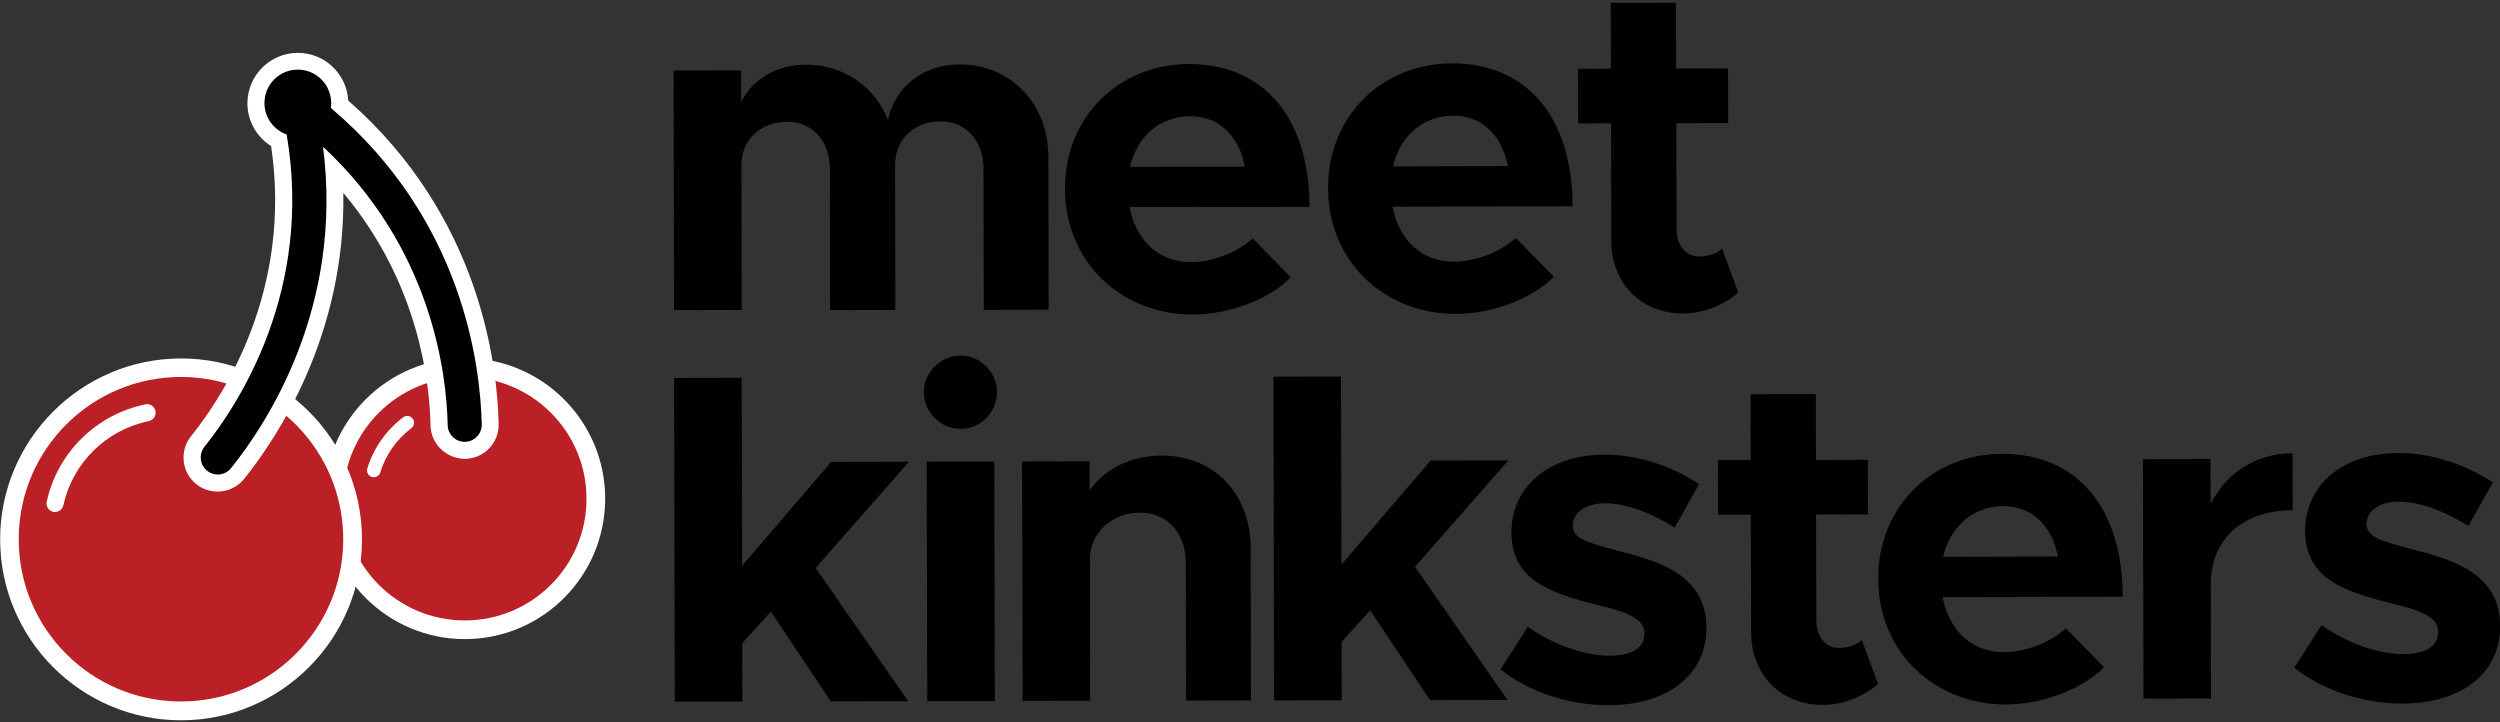
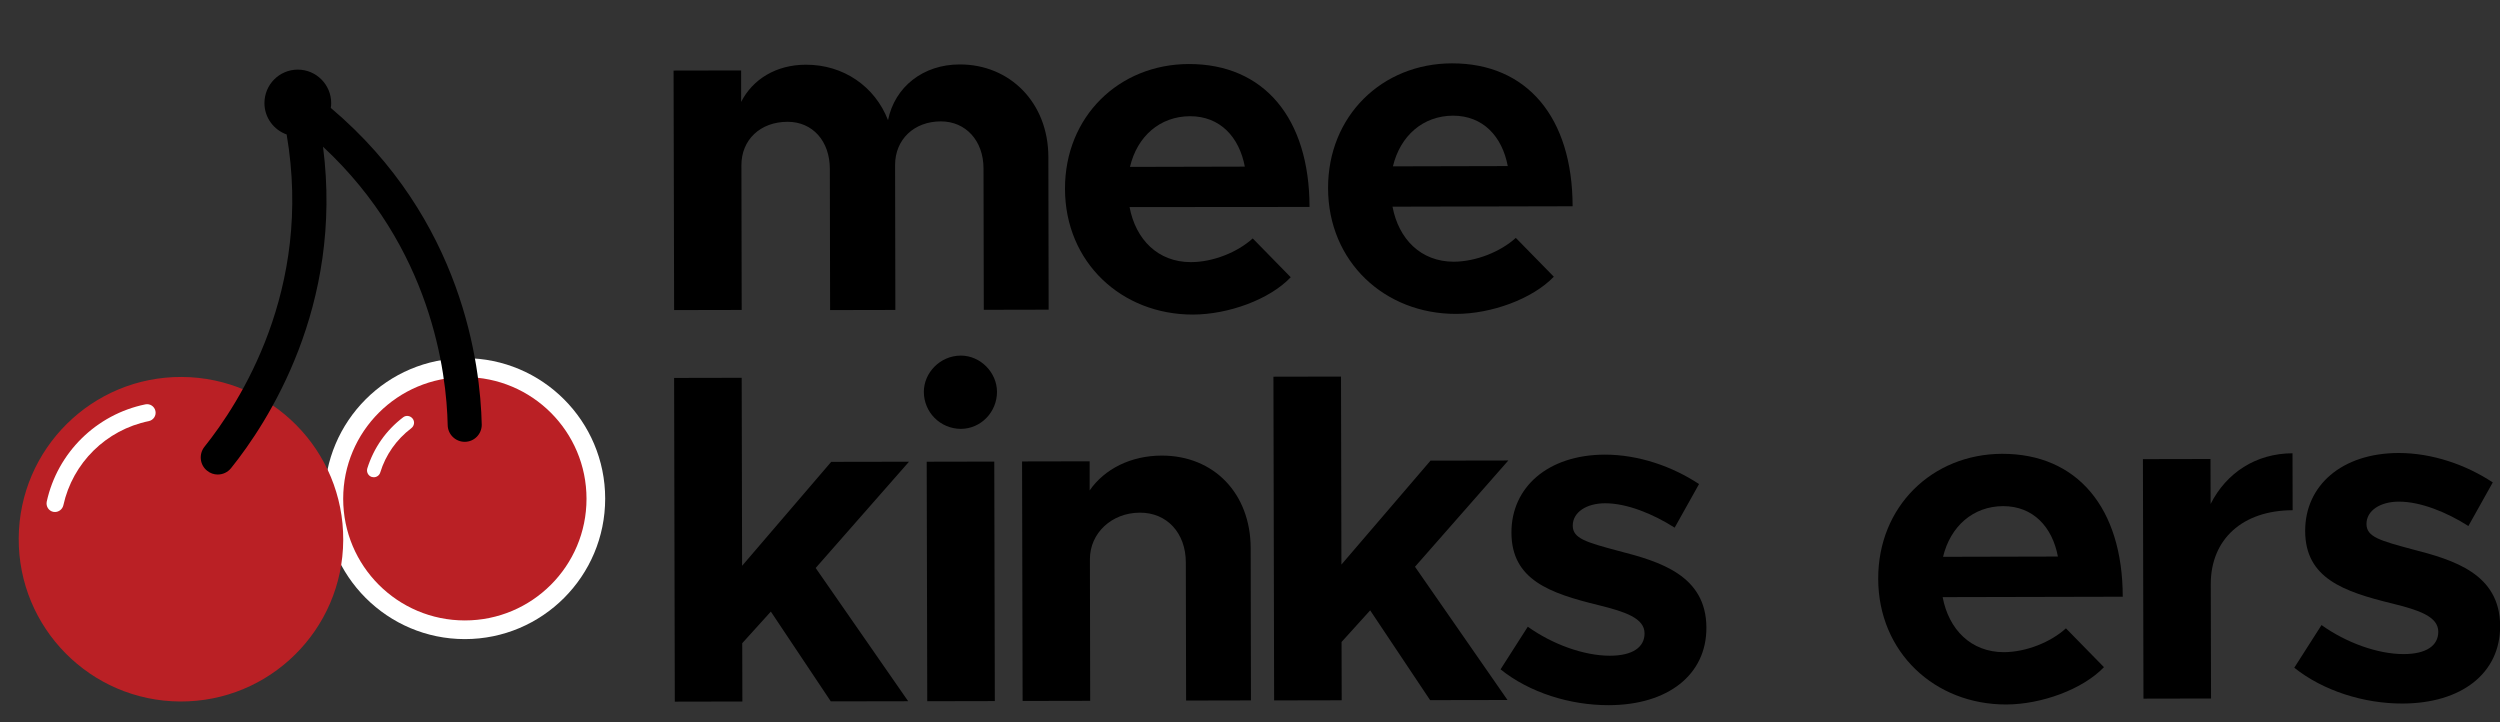
<svg xmlns="http://www.w3.org/2000/svg" version="1.1" data-id="Layer_1" x="0px" y="0px" viewBox="0 0 183.5 53" style="enable-background:new 0 0 183.5 53;" xml:space="preserve">
  <rect x="0" y="0" width="183.5" height="53" fill="#333333" stroke="none" />
  <style type="text/css">
	.st0{fill:#FFFFFF;}
	.st1{fill:#BA2025;}
</style>
  <g>
    <g>
      <g>
        <path d="M76.95,11.51l0.02,11.22l-4.76,0.01l-0.02-10.37c0-2.04-1.3-3.46-3.13-3.46c-1.97,0-3.36,1.33-3.36,3.2l0.02,10.64     l-4.79,0.01L60.91,12.4c0-2.04-1.26-3.46-3.1-3.46c-2.01,0-3.4,1.33-3.39,3.2l0.02,10.61l-4.96,0.01L49.44,5.18l4.96-0.01l0,2.31     c0.85-1.67,2.58-2.73,4.75-2.73c2.75-0.01,5.07,1.59,6.03,4.07c0.5-2.45,2.58-4.09,5.26-4.09C74.12,4.72,76.94,7.53,76.95,11.51z     " />
        <path d="M91.95,17.5l2.79,2.85c-1.56,1.64-4.58,2.73-7.17,2.74c-5.24,0.01-9.39-3.82-9.4-9.23c-0.01-5.3,3.96-9.15,9.09-9.16     c5.51-0.01,8.85,3.96,8.86,10.49L82.91,15.2c0.45,2.38,2.08,4.04,4.5,4.04C89.03,19.24,90.83,18.52,91.95,17.5z M82.94,12.25     l8.43-0.02c-0.41-2.17-1.81-3.7-4.02-3.7C85.14,8.54,83.47,10,82.94,12.25z" />
        <path d="M111.26,17.46l2.79,2.85c-1.56,1.63-4.58,2.73-7.17,2.73c-5.24,0.01-9.39-3.82-9.4-9.23c-0.01-5.3,3.96-9.15,9.09-9.16     c5.51-0.01,8.85,3.96,8.86,10.49l-13.22,0.03c0.45,2.38,2.08,4.04,4.5,4.04C108.34,19.2,110.14,18.48,111.26,17.46z      M102.24,12.21l8.43-0.02c-0.41-2.17-1.81-3.7-4.02-3.7C104.45,8.5,102.78,9.96,102.24,12.21z" />
-         <path d="M127.59,21.47c-1.02,0.92-2.62,1.54-4.01,1.54c-3.13,0.01-5.31-2.2-5.31-5.36l-0.02-8.6l-2.41,0.01l-0.01-4.01l2.41-0.01     l-0.01-4.83l4.79-0.01l0.01,4.83l3.81-0.01l0.01,4.01l-3.81,0.01l0.02,7.82c0,1.16,0.72,1.97,1.64,1.97     c0.68,0,1.36-0.24,1.7-0.58L127.59,21.47z" />
        <path d="M49.48,27.74l4.96-0.01l0.03,13.8l6.54-7.63l5.71-0.01l-6.85,7.8l6.79,9.78l-5.68,0.01l-4.4-6.59l-2.1,2.32l0.01,4.28     l-4.96,0.01L49.48,27.74z" />
        <path d="M67.81,28.76c0-1.39,1.18-2.65,2.71-2.66c1.46,0,2.65,1.25,2.66,2.65c0,1.5-1.18,2.72-2.65,2.73     C69,31.47,67.81,30.25,67.81,28.76z M68.02,33.89l4.96-0.01l0.04,17.58l-4.96,0.01L68.02,33.89z" />
        <path d="M91.8,40.23l0.02,11.18l-4.76,0.01l-0.02-10.13c0-2.18-1.4-3.67-3.37-3.66c-2.07,0-3.67,1.5-3.67,3.41l0.02,10.4     l-4.96,0.01l-0.04-17.58l4.96-0.01l0,2.14c1.08-1.57,3.02-2.56,5.3-2.56C89.1,33.44,91.79,36.22,91.8,40.23z" />
        <path d="M93.47,27.65l4.96-0.01l0.03,13.8l6.54-7.63l5.71-0.01l-6.85,7.8l6.79,9.78l-5.68,0.01l-4.4-6.59l-2.1,2.32l0.01,4.28     l-4.96,0.01L93.47,27.65z" />
        <path d="M110.14,49.13l2-3.13c1.8,1.29,4.12,2.13,6.02,2.13c1.67,0,2.55-0.62,2.55-1.64c0-1.12-1.43-1.59-3.37-2.07     c-3.6-0.88-6.39-1.86-6.4-5.32c-0.01-3.33,2.67-5.72,6.86-5.73c2.48,0,4.96,0.87,6.91,2.16l-1.79,3.2     c-1.6-1.02-3.51-1.79-5.1-1.79c-1.36,0-2.38,0.65-2.38,1.64c0,0.95,0.99,1.22,3.37,1.86c3.03,0.78,6.43,1.79,6.44,5.63     c0.01,3.47-2.84,5.68-7.16,5.69C115.24,51.77,112.25,50.83,110.14,49.13z" />
-         <path d="M137.85,50.2c-1.02,0.92-2.62,1.54-4.01,1.54c-3.13,0.01-5.31-2.2-5.31-5.36l-0.02-8.6l-2.41,0l-0.01-4.01l2.41,0     l-0.01-4.83l4.79-0.01l0.01,4.83l3.81-0.01l0.01,4.01l-3.81,0.01l0.02,7.82c0,1.16,0.72,1.97,1.64,1.97     c0.68,0,1.36-0.24,1.7-0.58L137.85,50.2z" />
        <path d="M151.64,46.12l2.79,2.85c-1.56,1.63-4.58,2.73-7.17,2.74c-5.24,0.01-9.39-3.82-9.4-9.23c-0.01-5.3,3.96-9.15,9.09-9.17     c5.51-0.01,8.85,3.96,8.86,10.49l-13.22,0.03c0.45,2.38,2.08,4.04,4.5,4.04C148.72,47.86,150.52,47.14,151.64,46.12z      M142.62,40.87l8.43-0.02c-0.41-2.17-1.81-3.7-4.02-3.7C144.82,37.16,143.16,38.63,142.62,40.87z" />
        <path d="M168.27,33.27l0.01,4.18c-3.67,0.01-6.01,2.12-6.01,5.42l0.02,8.4l-4.96,0.01l-0.04-17.58l4.96-0.01l0.01,3.3     C163.41,34.71,165.58,33.28,168.27,33.27z" />
        <path d="M168.4,49.01l2-3.13c1.8,1.29,4.12,2.13,6.02,2.13c1.67,0,2.55-0.62,2.55-1.64c0-1.12-1.43-1.59-3.37-2.07     c-3.6-0.88-6.39-1.86-6.4-5.32c-0.01-3.33,2.67-5.72,6.86-5.73c2.48,0,4.96,0.87,6.91,2.16l-1.79,3.2     c-1.6-1.02-3.51-1.79-5.1-1.79c-1.36,0-2.38,0.65-2.38,1.64c0,0.95,0.99,1.22,3.37,1.86c3.03,0.78,6.43,1.79,6.44,5.63     c0.01,3.47-2.84,5.68-7.16,5.69C173.51,51.65,170.51,50.7,168.4,49.01z" />
      </g>
    </g>
    <g>
      <g>
        <path class="st0" d="M34.12,46.91c-5.68,0-10.3-4.62-10.3-10.31s4.62-10.31,10.3-10.31s10.3,4.62,10.3,10.31     S39.81,46.91,34.12,46.91z" />
      </g>
      <circle class="st1" cx="34.12" cy="36.61" r="8.93" />
      <path class="st0" d="M27.44,35.03c-0.05,0-0.1-0.01-0.15-0.02c-0.26-0.08-0.41-0.36-0.33-0.63c0.47-1.5,1.37-2.79,2.63-3.75    c0.22-0.17,0.53-0.12,0.7,0.1c0.17,0.22,0.12,0.53-0.1,0.7c-1.09,0.83-1.88,1.95-2.28,3.25C27.85,34.89,27.65,35.03,27.44,35.03z" />
      <g>
-         <path class="st0" d="M13.29,52.87c-7.32,0-13.28-5.96-13.28-13.28c0-7.32,5.96-13.28,13.28-13.28c7.32,0,13.28,5.96,13.28,13.28     C26.57,46.91,20.61,52.87,13.29,52.87z" />
-       </g>
+         </g>
      <ellipse transform="matrix(5.812297e-03 -1 1 5.812297e-03 -26.374 52.639)" class="st1" cx="13.29" cy="39.58" rx="11.91" ry="11.91" />
      <path class="st0" d="M4.04,37.58c-0.04,0-0.09,0-0.13-0.01c-0.34-0.07-0.55-0.41-0.48-0.75c0.79-3.6,3.64-6.4,7.24-7.14    c0.34-0.07,0.67,0.15,0.74,0.49c0.07,0.34-0.15,0.67-0.49,0.74c-3.13,0.64-5.59,3.07-6.27,6.18C4.58,37.38,4.32,37.58,4.04,37.58z    " />
-       <path class="st0" d="M25.56,7.38c-0.11-1.95-1.72-3.5-3.7-3.5c-2.04,0-3.7,1.66-3.7,3.71c0,1.29,0.68,2.47,1.74,3.13    c1.58,10.65-3.56,18.42-5.88,21.3c-0.86,1.07-0.69,2.65,0.38,3.51c0.44,0.36,1,0.55,1.57,0.55c0.76,0,1.47-0.34,1.95-0.93    c2.38-2.96,7.46-10.53,7.28-20.99c5.56,6.61,6.34,13.97,6.4,17.07c0.03,1.35,1.15,2.45,2.55,2.45c0,0,0,0,0,0    c1.38-0.03,2.48-1.17,2.45-2.55C36.51,26.78,35.26,15.88,25.56,7.38z" />
      <path d="M24.28,7.92c0.02-0.11,0.03-0.23,0.03-0.35c0-1.36-1.1-2.46-2.45-2.46c-1.36,0-2.45,1.1-2.45,2.46    c0,1.06,0.68,1.96,1.63,2.3c1.95,11.41-3.49,19.75-6.03,22.92c-0.43,0.54-0.35,1.33,0.19,1.76c0.23,0.19,0.51,0.28,0.78,0.28    c0.37,0,0.73-0.16,0.98-0.47c2.67-3.32,8.26-11.86,6.75-23.59c7.96,7.4,9.07,16.58,9.15,20.43c0.01,0.68,0.57,1.23,1.25,1.23    c0.01,0,0.02,0,0.02,0c0.69-0.01,1.24-0.58,1.23-1.27C35.26,26.78,33.97,16.11,24.28,7.92z" />
    </g>
  </g>
</svg>